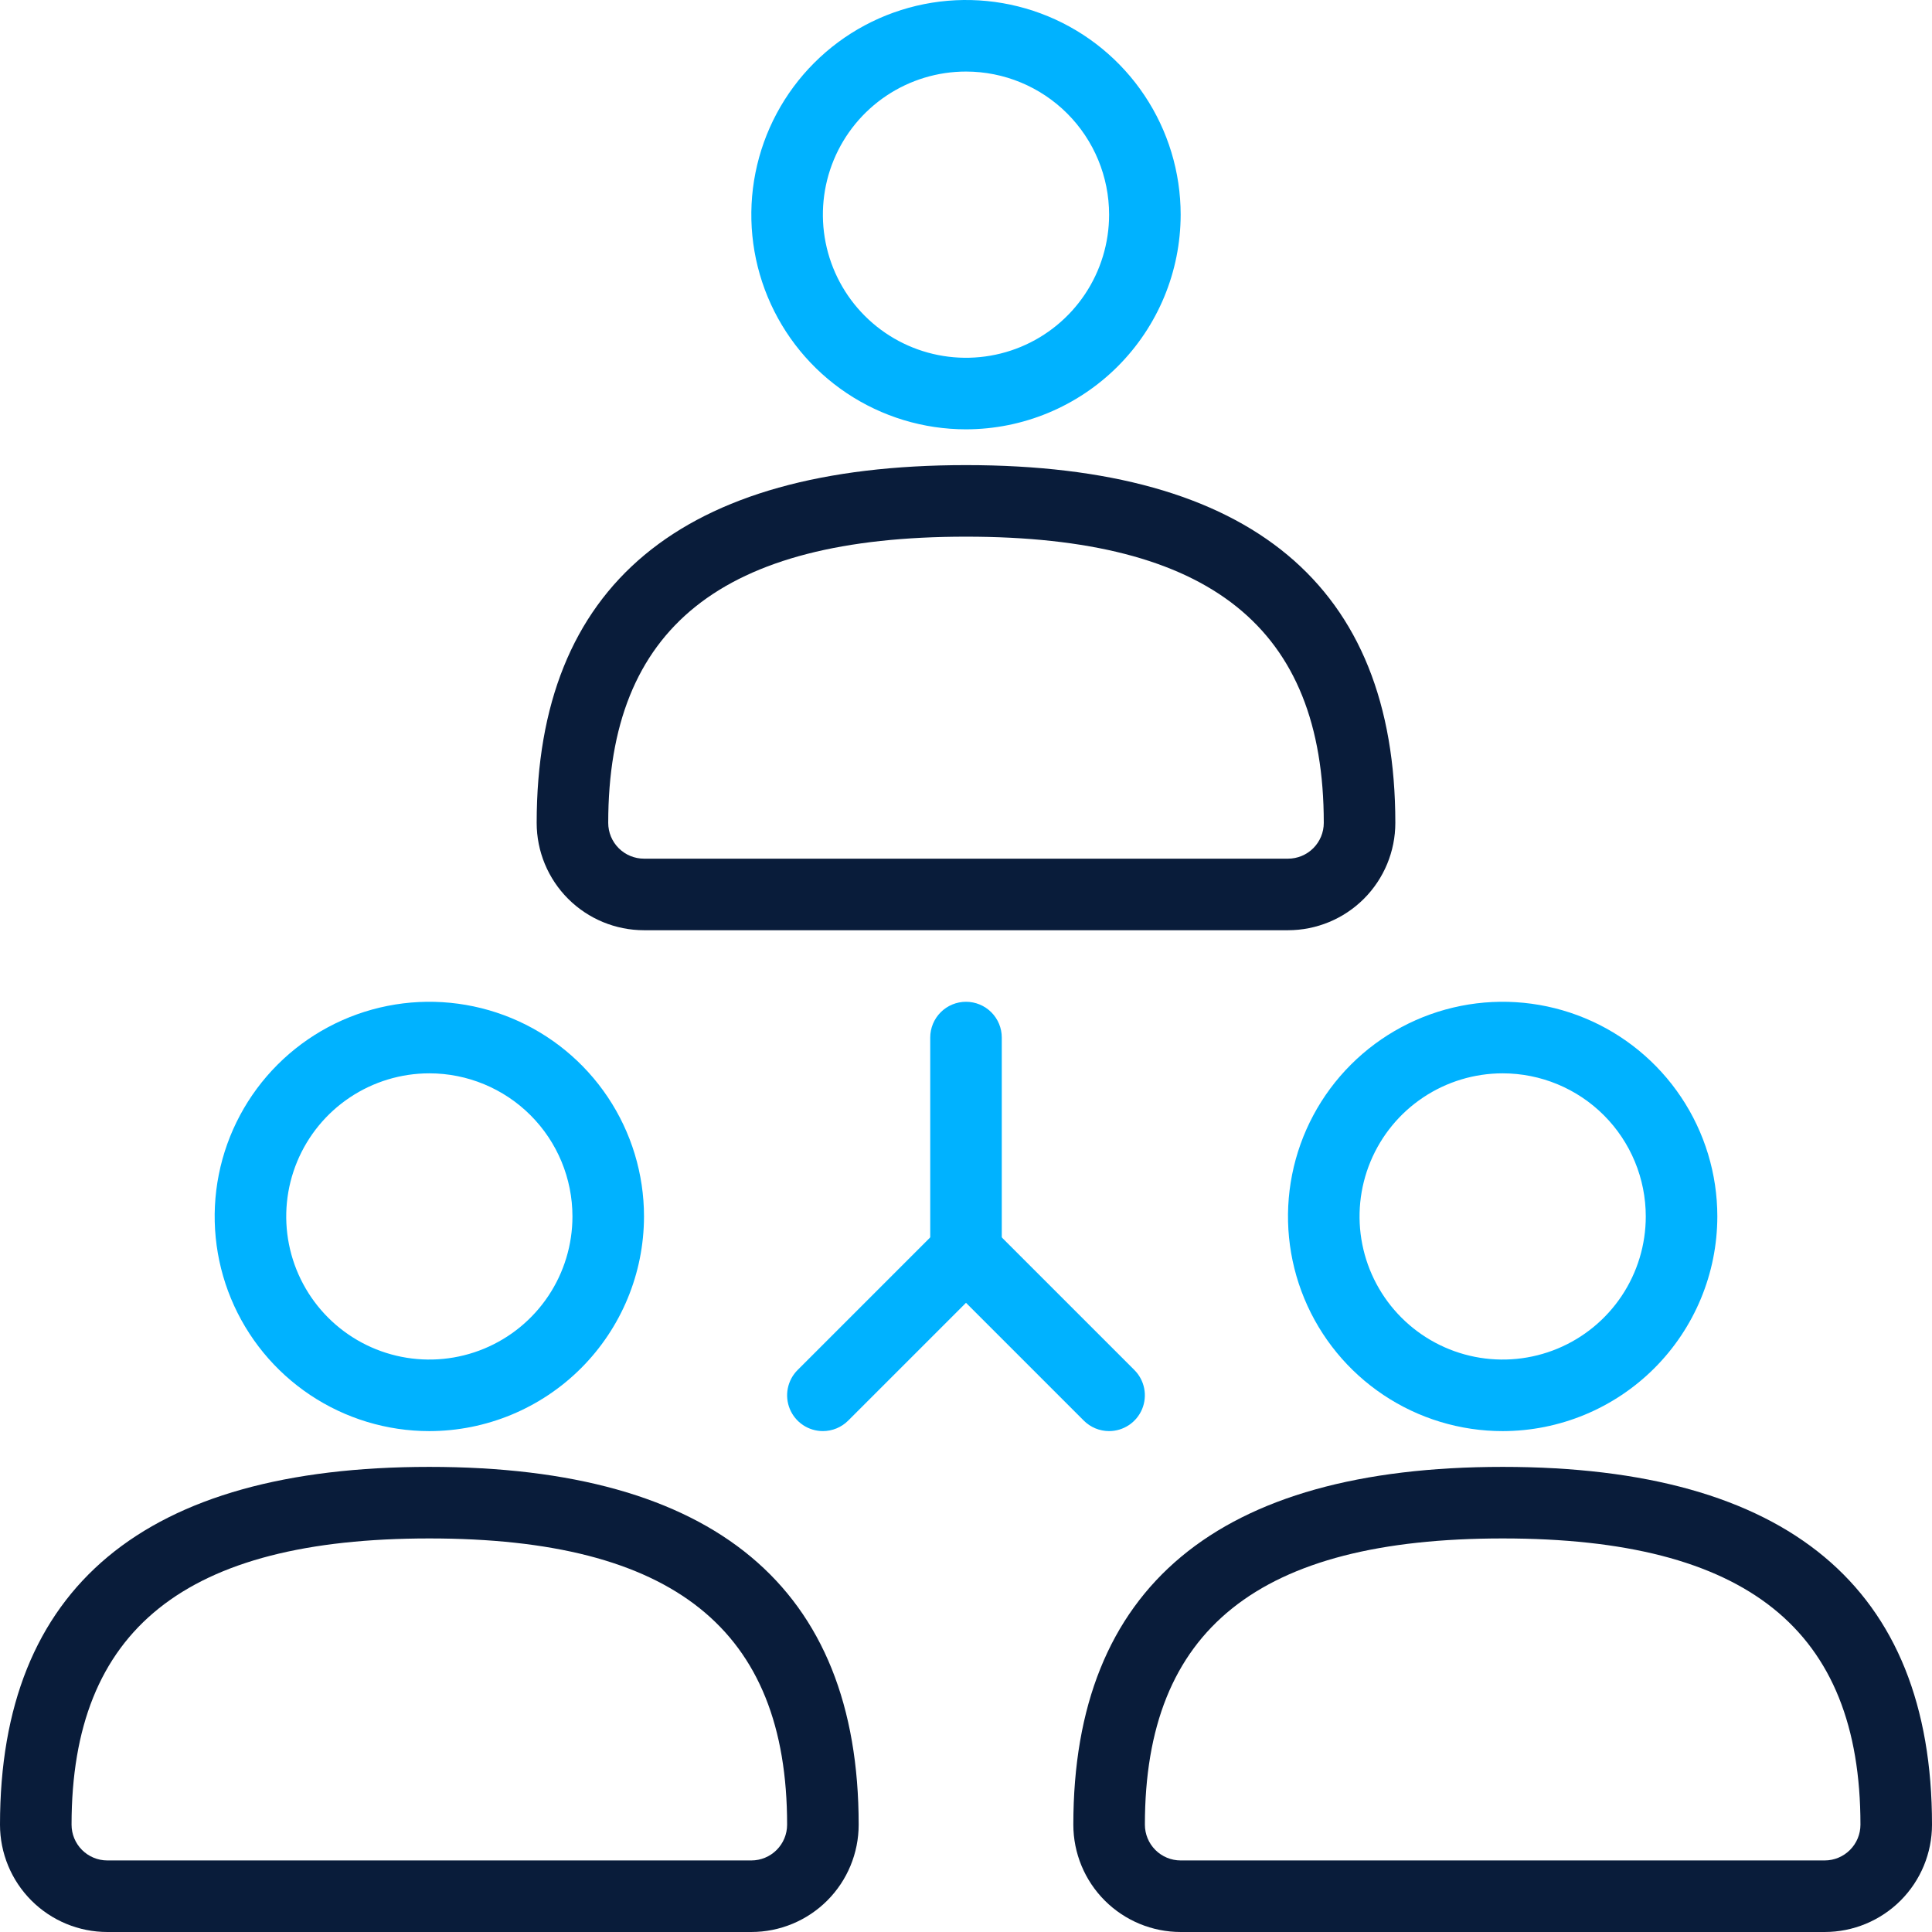
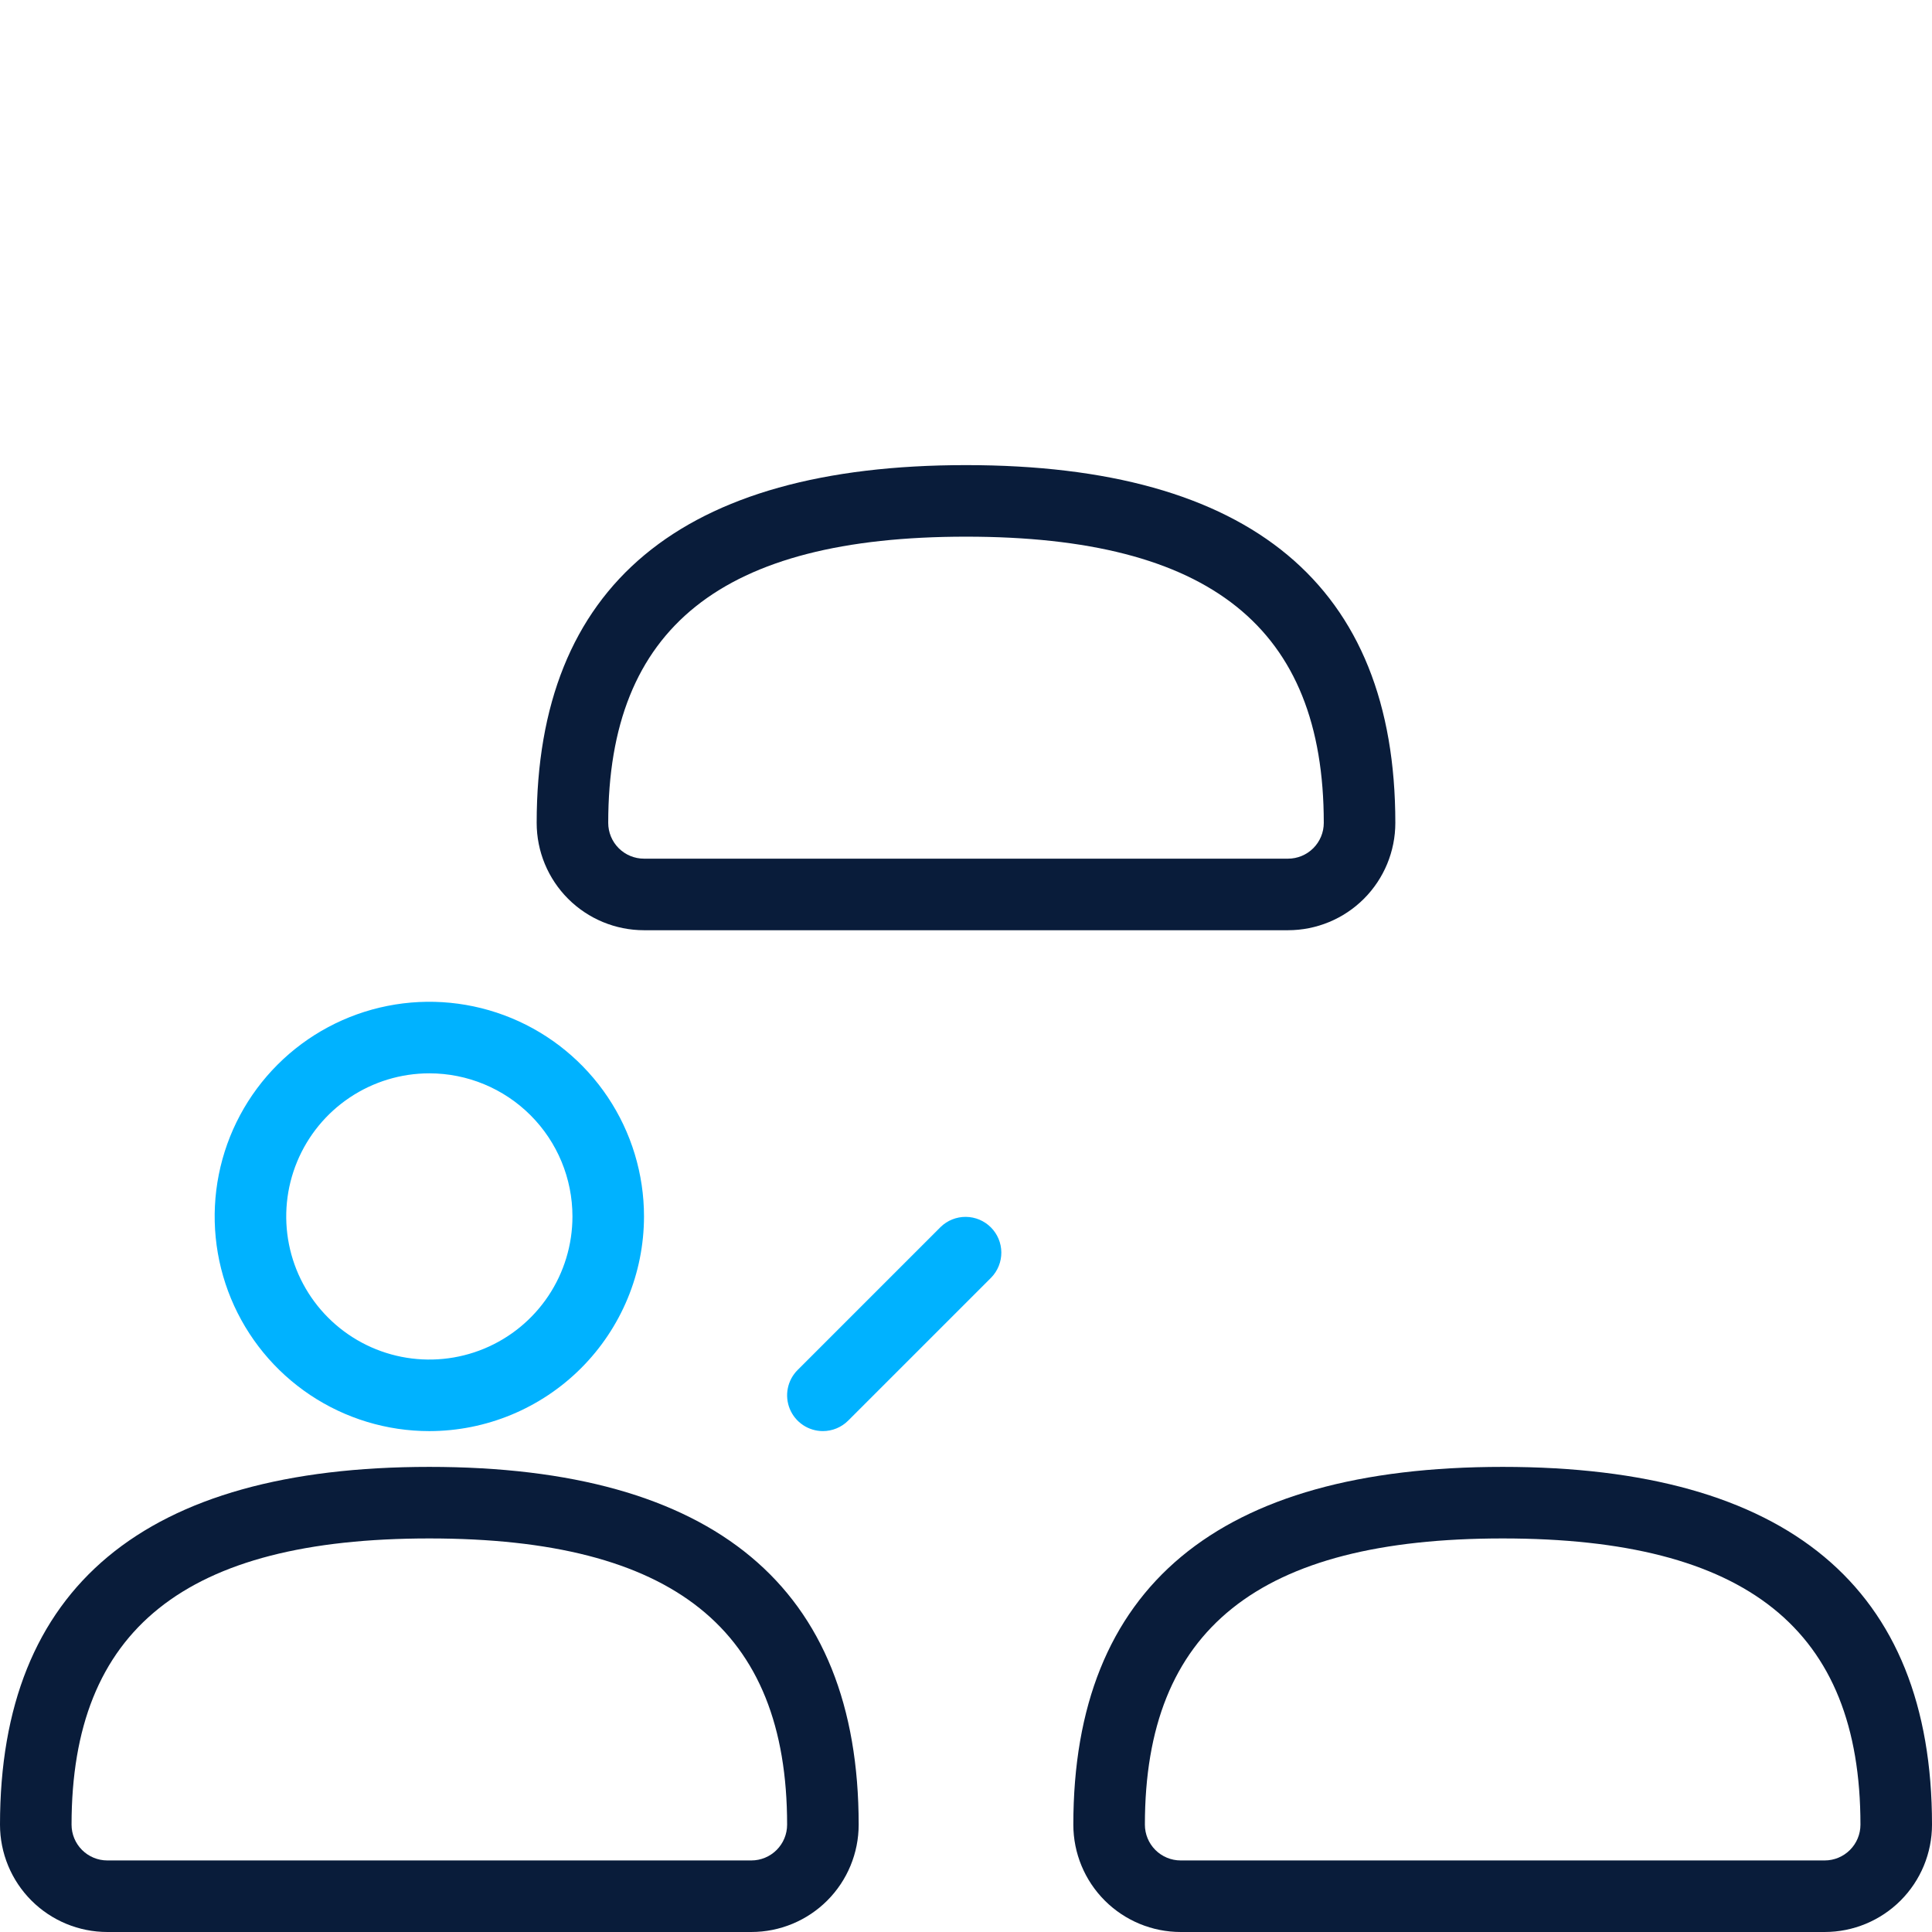
<svg xmlns="http://www.w3.org/2000/svg" width="512" height="512" viewBox="0 0 512 512" fill="none">
  <path d="M341.334 246.519H170.667C163.123 246.519 155.888 243.522 150.554 238.188C145.219 232.853 142.223 225.619 142.223 218.075C142.223 155.155 180.509 123.26 256 123.26C331.492 123.26 369.778 155.155 369.778 218.075C369.778 225.619 366.781 232.853 361.447 238.188C356.113 243.522 348.878 246.519 341.334 246.519ZM256 142.223C191.318 142.223 161.186 166.325 161.186 218.075C161.186 220.589 162.185 223.001 163.963 224.779C165.741 226.557 168.152 227.556 170.667 227.556H341.334C343.848 227.556 346.26 226.557 348.038 224.779C349.816 223.001 350.815 220.589 350.815 218.075C350.815 166.325 320.683 142.223 256 142.223Z" fill="#091C3A" />
-   <path d="M255.998 113.778C244.747 113.778 233.748 110.441 224.393 104.19C215.037 97.939 207.746 89.054 203.44 78.659C199.134 68.264 198.007 56.826 200.203 45.79C202.398 34.755 207.816 24.619 215.772 16.662C223.728 8.706 233.864 3.288 244.9 1.093C255.935 -1.102 267.374 0.025 277.769 4.33C288.164 8.636 297.049 15.928 303.3 25.283C309.551 34.639 312.887 45.637 312.887 56.889C312.872 71.972 306.874 86.433 296.208 97.099C285.543 107.764 271.082 113.763 255.998 113.778ZM255.998 18.963C248.497 18.963 241.165 21.187 234.928 25.355C228.691 29.522 223.83 35.445 220.959 42.375C218.089 49.305 217.338 56.931 218.801 64.288C220.264 71.645 223.877 78.403 229.181 83.707C234.485 89.011 241.242 92.623 248.599 94.086C255.956 95.549 263.582 94.798 270.512 91.928C277.442 89.057 283.365 84.196 287.533 77.959C291.7 71.722 293.924 64.39 293.924 56.889C293.924 46.83 289.928 37.184 282.816 30.071C275.703 22.959 266.057 18.963 255.998 18.963Z" fill="#00B2FF" />
-   <path d="M483.556 511.999H312.89C305.346 511.999 298.111 509.003 292.777 503.668C287.442 498.334 284.445 491.099 284.445 483.555C284.445 420.636 322.732 388.74 398.223 388.74C473.715 388.74 512.001 420.636 512.001 483.555C512.001 491.099 509.004 498.334 503.67 503.668C498.335 509.003 491.1 511.999 483.556 511.999ZM398.223 407.703C333.54 407.703 303.408 431.805 303.408 483.555C303.408 486.07 304.407 488.481 306.185 490.259C307.963 492.038 310.375 493.037 312.89 493.037H483.556C486.071 493.037 488.483 492.038 490.261 490.259C492.039 488.481 493.038 486.07 493.038 483.555C493.038 431.805 462.906 407.703 398.223 407.703Z" fill="#091C3A" />
-   <path d="M398.221 379.26C386.969 379.26 375.971 375.924 366.615 369.673C357.26 363.422 349.968 354.537 345.662 344.142C341.357 333.747 340.23 322.308 342.425 311.273C344.62 300.237 350.038 290.101 357.994 282.145C365.95 274.189 376.087 268.771 387.122 266.576C398.158 264.38 409.596 265.507 419.991 269.813C430.386 274.119 439.271 281.41 445.522 290.766C451.773 300.121 455.11 311.12 455.11 322.371C455.095 337.455 449.096 351.916 438.431 362.581C427.765 373.247 413.304 379.245 398.221 379.26ZM398.221 284.445C390.72 284.445 383.387 286.67 377.15 290.837C370.914 295.004 366.052 300.928 363.182 307.858C360.311 314.788 359.56 322.413 361.024 329.77C362.487 337.127 366.099 343.885 371.403 349.189C376.707 354.493 383.465 358.105 390.822 359.569C398.179 361.032 405.805 360.281 412.735 357.41C419.665 354.54 425.588 349.679 429.755 343.442C433.923 337.205 436.147 329.872 436.147 322.371C436.147 312.313 432.151 302.666 425.039 295.554C417.926 288.441 408.28 284.445 398.221 284.445Z" fill="#00B2FF" />
+   <path d="M483.556 511.999H312.89C305.346 511.999 298.111 509.003 292.777 503.668C287.442 498.334 284.445 491.099 284.445 483.555C284.445 420.636 322.732 388.74 398.223 388.74C473.715 388.74 512.001 420.636 512.001 483.555C512.001 491.099 509.004 498.334 503.67 503.668C498.335 509.003 491.1 511.999 483.556 511.999M398.223 407.703C333.54 407.703 303.408 431.805 303.408 483.555C303.408 486.07 304.407 488.481 306.185 490.259C307.963 492.038 310.375 493.037 312.89 493.037H483.556C486.071 493.037 488.483 492.038 490.261 490.259C492.039 488.481 493.038 486.07 493.038 483.555C493.038 431.805 462.906 407.703 398.223 407.703Z" fill="#091C3A" />
  <path d="M199.111 511.999H28.444C20.901 511.999 13.666 509.003 8.331 503.668C2.997 498.334 0 491.099 0 483.555C0 420.636 38.286 388.74 113.778 388.74C189.269 388.74 227.556 420.636 227.556 483.555C227.556 491.099 224.559 498.334 219.224 503.668C213.89 509.003 206.655 511.999 199.111 511.999ZM113.778 407.703C49.095 407.703 18.963 431.805 18.963 483.555C18.963 486.07 19.962 488.481 21.74 490.259C23.518 492.038 25.93 493.037 28.444 493.037H199.111C201.626 493.037 204.037 492.038 205.816 490.259C207.594 488.481 208.593 486.07 208.593 483.555C208.593 431.805 178.46 407.703 113.778 407.703Z" fill="#091C3A" />
  <path d="M113.78 379.26C102.528 379.26 91.529 375.924 82.174 369.673C72.818 363.422 65.527 354.537 61.221 344.142C56.915 333.747 55.789 322.308 57.984 311.273C60.179 300.237 65.597 290.101 73.553 282.145C81.509 274.189 91.646 268.771 102.681 266.576C113.716 264.38 125.155 265.507 135.55 269.813C145.945 274.119 154.83 281.41 161.081 290.766C167.332 300.121 170.668 311.12 170.668 322.371C170.653 337.455 164.655 351.916 153.989 362.581C143.324 373.247 128.863 379.245 113.78 379.26ZM113.78 284.445C106.278 284.445 98.946 286.67 92.709 290.837C86.472 295.004 81.611 300.928 78.74 307.858C75.87 314.788 75.119 322.413 76.582 329.77C78.046 337.127 81.658 343.885 86.962 349.189C92.266 354.493 99.024 358.105 106.381 359.569C113.737 361.032 121.363 360.281 128.293 357.41C135.223 354.54 141.146 349.679 145.314 343.442C149.481 337.205 151.705 329.872 151.705 322.371C151.705 312.313 147.71 302.666 140.597 295.554C133.485 288.441 123.838 284.445 113.78 284.445Z" fill="#00B2FF" />
-   <path d="M256.001 341.334C253.486 341.334 251.075 340.335 249.297 338.557C247.518 336.779 246.52 334.367 246.52 331.853V274.964C246.52 272.449 247.518 270.038 249.297 268.259C251.075 266.481 253.486 265.482 256.001 265.482C258.516 265.482 260.927 266.481 262.705 268.259C264.484 270.038 265.482 272.449 265.482 274.964V331.853C265.482 334.367 264.484 336.779 262.705 338.557C260.927 340.335 258.516 341.334 256.001 341.334Z" fill="#00B2FF" />
-   <path d="M293.92 379.255C291.405 379.254 288.994 378.255 287.216 376.477L249.29 338.551C247.563 336.763 246.608 334.368 246.629 331.882C246.651 329.395 247.648 327.017 249.406 325.259C251.164 323.502 253.542 322.504 256.028 322.483C258.514 322.461 260.909 323.417 262.697 325.144L300.623 363.07C301.949 364.396 302.852 366.085 303.217 367.924C303.583 369.763 303.395 371.669 302.678 373.401C301.96 375.134 300.745 376.614 299.186 377.656C297.628 378.698 295.795 379.254 293.92 379.255Z" fill="#00B2FF" />
  <path d="M218.073 379.255C216.198 379.254 214.365 378.698 212.807 377.656C211.248 376.614 210.033 375.134 209.315 373.401C208.598 371.669 208.41 369.763 208.776 367.924C209.142 366.085 210.044 364.396 211.37 363.07L249.296 325.144C251.084 323.417 253.479 322.461 255.965 322.483C258.451 322.504 260.829 323.502 262.587 325.259C264.345 327.017 265.342 329.395 265.364 331.882C265.385 334.368 264.43 336.763 262.703 338.551L224.777 376.477C222.999 378.255 220.588 379.254 218.073 379.255Z" fill="#00B2FF" />
</svg>